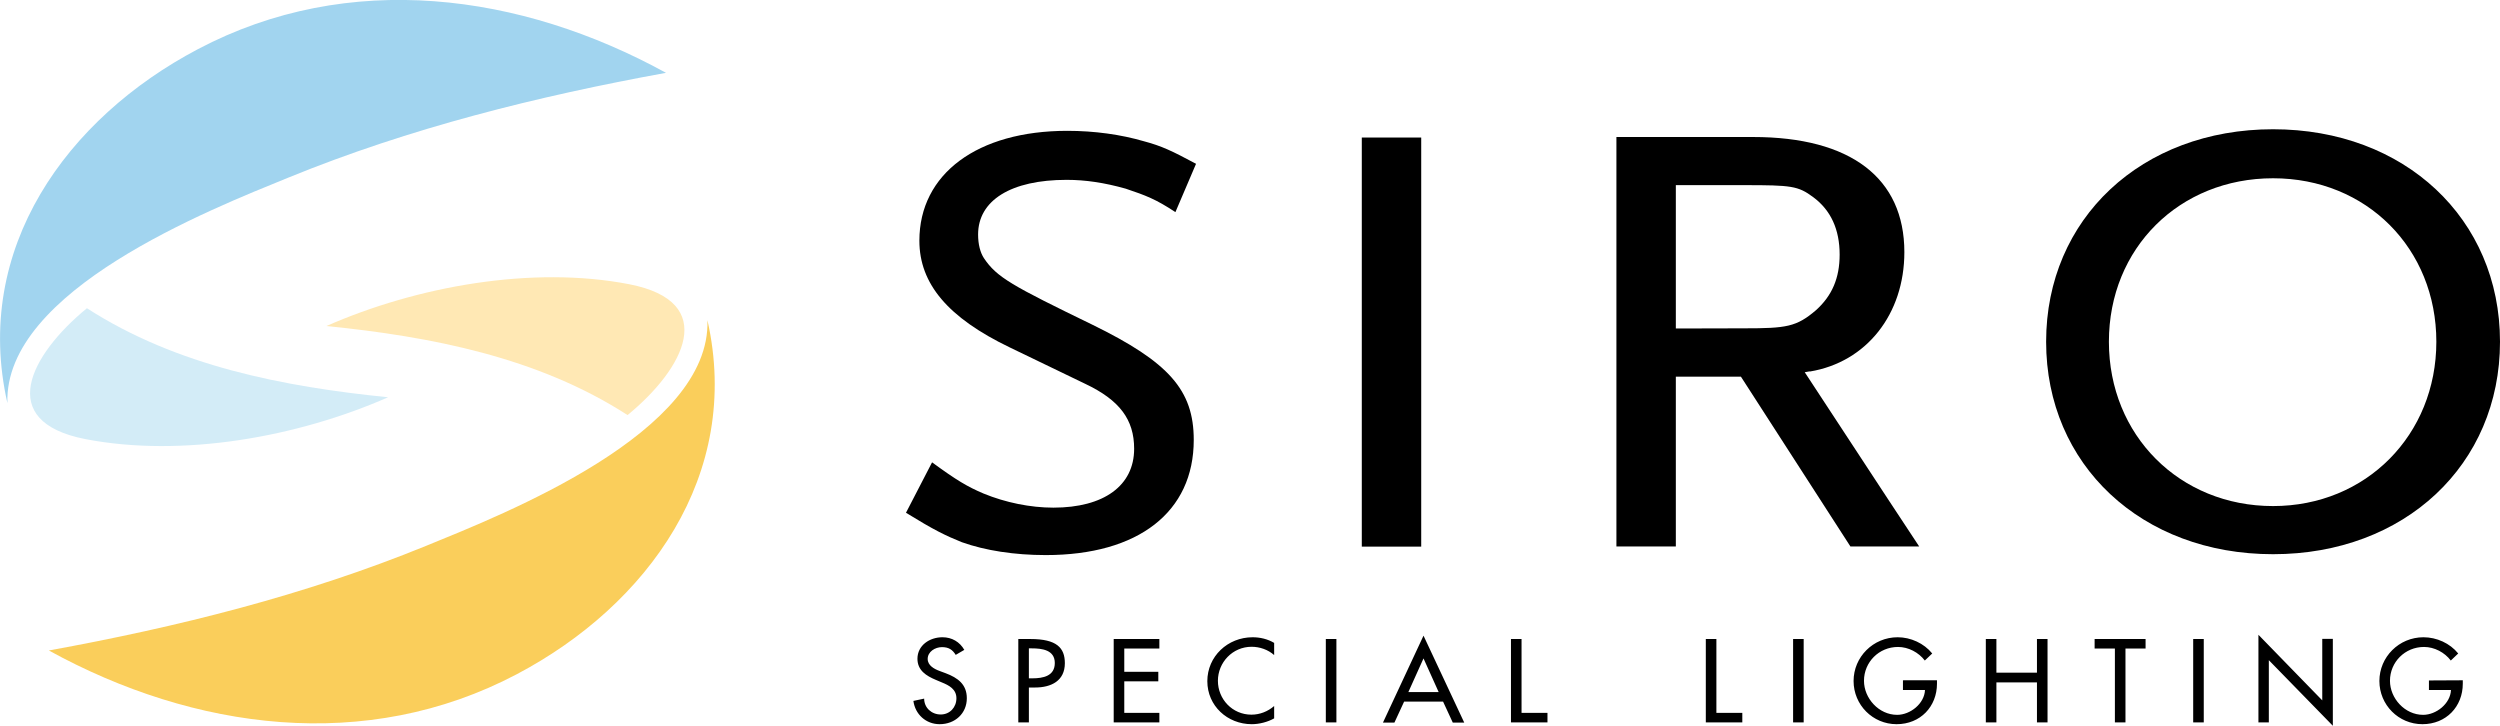
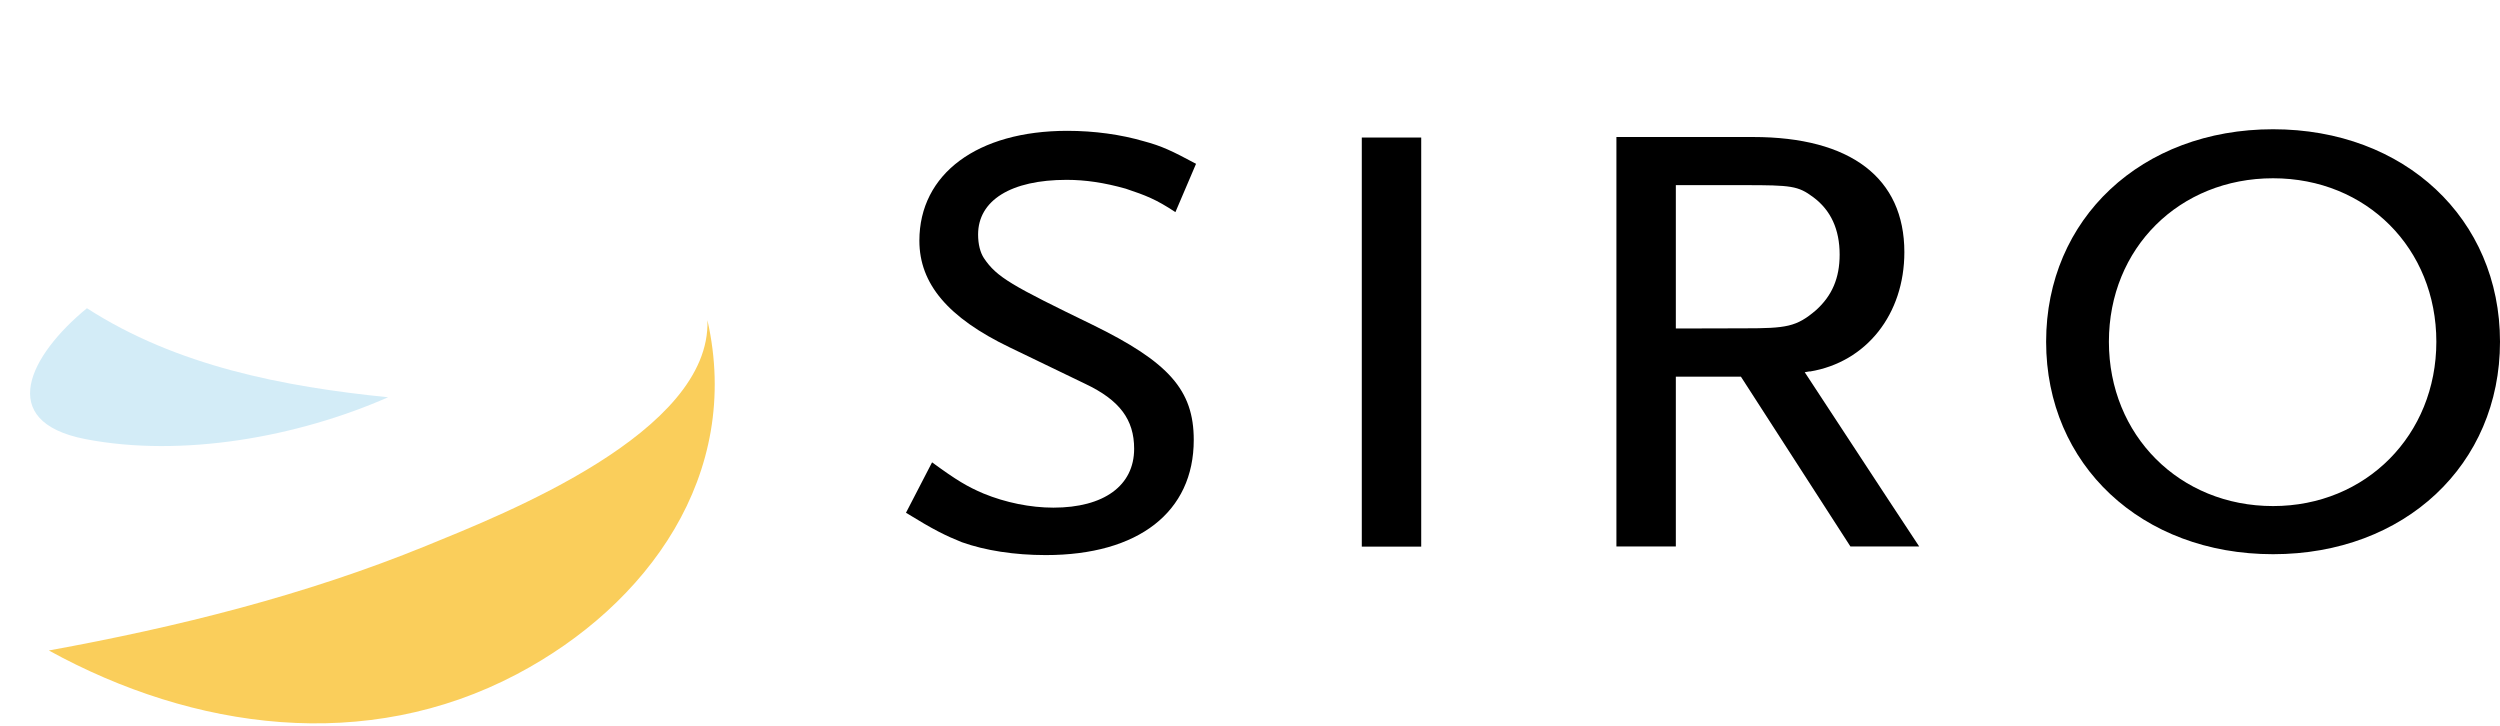
<svg xmlns="http://www.w3.org/2000/svg" id="Livello_2" data-name="Livello 2" viewBox="0 0 141.78 41.17">
  <defs>
    <style>
      .cls-1 {
        fill: #a1d4ef;
      }

      .cls-2 {
        fill: #ffe8b4;
      }

      .cls-3 {
        fill: #d3ecf7;
      }

      .cls-4 {
        fill: #face5b;
      }
    </style>
  </defs>
  <g id="guide">
    <g>
      <g>
-         <path class="cls-1" d="M.42,22.86C-1.57,14.09,3.8,6.7,11.22,2.79,19.78-1.73,29.54-.39,37.77,4.13c-7.3,1.33-14.53,3.13-21.41,5.94C11.92,11.88.21,16.48.42,22.86" />
        <path class="cls-3" d="M4.93,17.48c5.08,3.28,11.15,4.45,17.08,5.05-5.12,2.25-11.67,3.44-17.18,2.37-5.11-1-3.13-4.77.1-7.42" />
        <path class="cls-4" d="M40.12,18.16c1.98,8.77-3.39,16.16-10.8,20.07-8.56,4.52-18.33,3.18-26.55-1.34,7.3-1.33,14.53-3.13,21.41-5.94,4.43-1.81,16.15-6.42,15.94-12.79" />
-         <path class="cls-2" d="M35.59,23.54c-5.08-3.28-11.14-4.45-17.08-5.05,5.12-2.25,11.67-3.44,17.18-2.37,5.11,1,3.13,4.77-.1,7.42" />
        <rect x="77.23" y="7.8" width="3.37" height="23.2" />
        <path d="M128.91,28.7c-5.3,0-9.31-4.01-9.31-9.32s4-9.27,9.31-9.27,9.26,3.99,9.26,9.27-3.98,9.32-9.26,9.32M128.91,7.33c-7.46,0-12.87,5.07-12.87,12.05s5.41,12.05,12.87,12.05,12.87-5.07,12.87-12.05-5.41-12.05-12.87-12.05" />
        <path d="M95.04,18.63v-8.13h3.88c2.67,0,3.05.04,3.91.68,1,.74,1.5,1.83,1.5,3.26,0,1.33-.43,2.33-1.34,3.15-1.11.95-1.68,1.03-4.07,1.03M102.64,21.07c3.21-.53,5.36-3.25,5.36-6.77,0-4.21-3.05-6.53-8.58-6.53h-7.75v23.22h3.37v-9.63h3.69l6.21,9.63h3.9s-1.78-2.7-1.78-2.7l-4.71-7.18.28-.05Z" />
        <path d="M51.38,29.08c1.59.98,2.25,1.3,3.17,1.67,1.32.47,2.97.73,4.76.73,5.25,0,8.39-2.44,8.39-6.53,0-2.82-1.4-4.41-5.76-6.54-4.55-2.21-5.41-2.68-6.14-3.77-.21-.32-.33-.79-.33-1.34,0-1.94,1.87-3.1,5.02-3.1,1.07,0,2.14.16,3.35.5,1.13.38,1.7.59,2.82,1.33l1.17-2.74c-1.38-.74-1.95-1.01-2.96-1.28-1.3-.38-2.8-.59-4.34-.59-5.1,0-8.39,2.44-8.39,6.23,0,2.45,1.63,4.37,5.12,6.05l4.29,2.07c1.94.92,2.77,2.02,2.77,3.68,0,2.09-1.71,3.34-4.58,3.34-1.31,0-2.72-.29-3.96-.8-.92-.39-1.54-.76-2.92-1.77" />
      </g>
-       <path d="M137.75,38.59v.54h1.25c-.03.77-.83,1.41-1.58,1.41-1.04,0-1.88-.94-1.88-1.93,0-1.06.85-1.92,1.93-1.92.59,0,1.17.31,1.52.77l.42-.4c-.47-.58-1.22-.92-1.97-.92-1.39,0-2.5,1.12-2.5,2.48s1.09,2.45,2.44,2.45,2.29-1,2.29-2.3v-.19M128.07,40.97h.6v-3.53l3.63,3.72v-4.93h-.6v3.49l-3.62-3.72v4.96ZM124.98,36.24h-.6v4.73h.6v-4.73ZM120.53,36.78h1.15v-.54h-2.89v.54h1.15v4.19h.6v-4.19ZM113.22,38.15v-1.91h-.6v4.73h.6v-2.27h2.3v2.27h.6v-4.73h-.6v1.91h-2.3ZM107.92,38.59v.54h1.25c-.03.77-.83,1.41-1.58,1.41-1.04,0-1.88-.94-1.88-1.93,0-1.06.85-1.92,1.93-1.92.59,0,1.17.31,1.52.77l.42-.4c-.47-.58-1.22-.92-1.96-.92-1.39,0-2.5,1.12-2.5,2.48s1.09,2.45,2.44,2.45,2.29-1,2.29-2.3v-.19h-1.91ZM102.29,36.24h-.6v4.73h.6v-4.73ZM97.34,36.24h-.6v4.73h2.07v-.54h-1.47v-4.19ZM86.29,36.24h-.6v4.73h2.07v-.54h-1.47v-4.19ZM81.59,39.25h-1.72l.86-1.91.86,1.91ZM81.84,39.79l.55,1.19h.65l-2.31-4.93-2.3,4.93h.65l.55-1.19h2.22ZM75.79,36.24h-.6v4.73h.6v-4.73ZM72.26,36.46c-.37-.22-.8-.32-1.22-.32-1.42,0-2.57,1.09-2.57,2.49s1.14,2.44,2.52,2.44c.42,0,.9-.12,1.27-.33v-.7c-.36.31-.81.49-1.29.49-1.08,0-1.9-.88-1.9-1.92s.83-1.93,1.91-1.93c.46,0,.93.16,1.28.47v-.68ZM63.16,40.97h2.59v-.54h-1.99v-1.79h1.93v-.54h-1.93v-1.32h1.99v-.54h-2.59v4.73ZM58.35,36.77h.16c.59,0,1.31.09,1.31.83s-.66.87-1.28.87h-.19v-1.69ZM58.35,38.99h.35c.92,0,1.69-.38,1.69-1.38,0-.87-.46-1.37-1.95-1.37h-.69v4.73h.6v-1.98ZM54.69,36.86c-.26-.46-.71-.72-1.24-.72-.73,0-1.42.46-1.42,1.22,0,.66.5.97,1.05,1.2l.33.14c.42.17.83.39.83.9s-.37.92-.89.92-.94-.38-.94-.9l-.61.13c.1.76.71,1.32,1.49,1.32.87,0,1.54-.61,1.54-1.47,0-.79-.51-1.16-1.2-1.42l-.35-.13c-.3-.11-.67-.31-.67-.68,0-.41.42-.67.81-.67s.6.15.78.44l.48-.28Z" />
    </g>
  </g>
</svg>